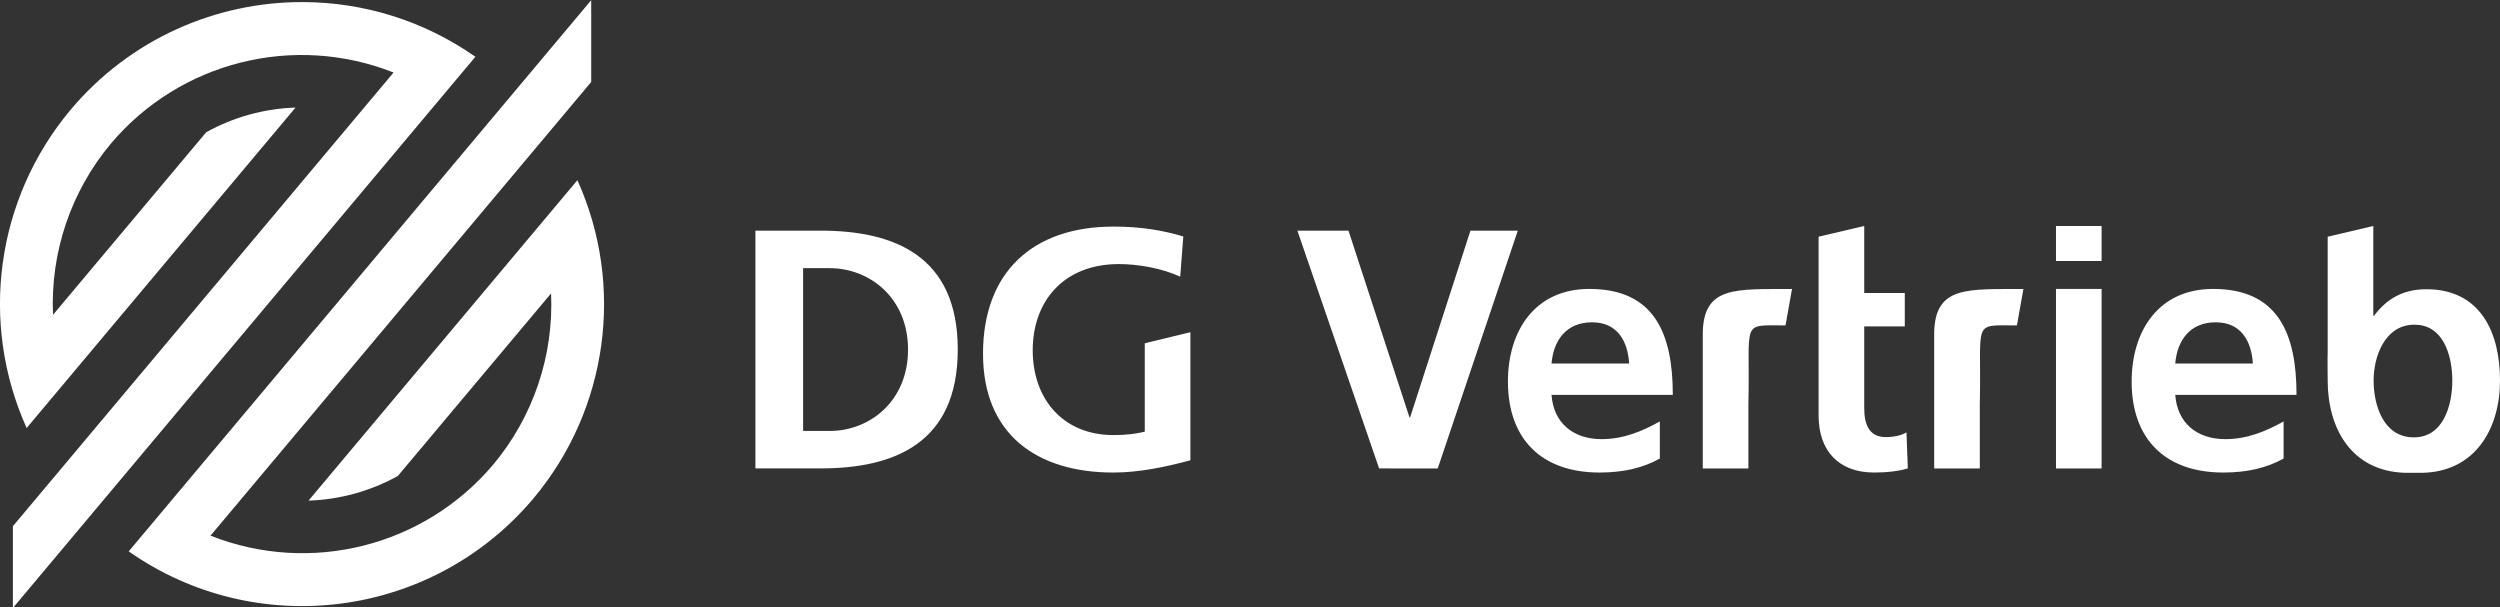
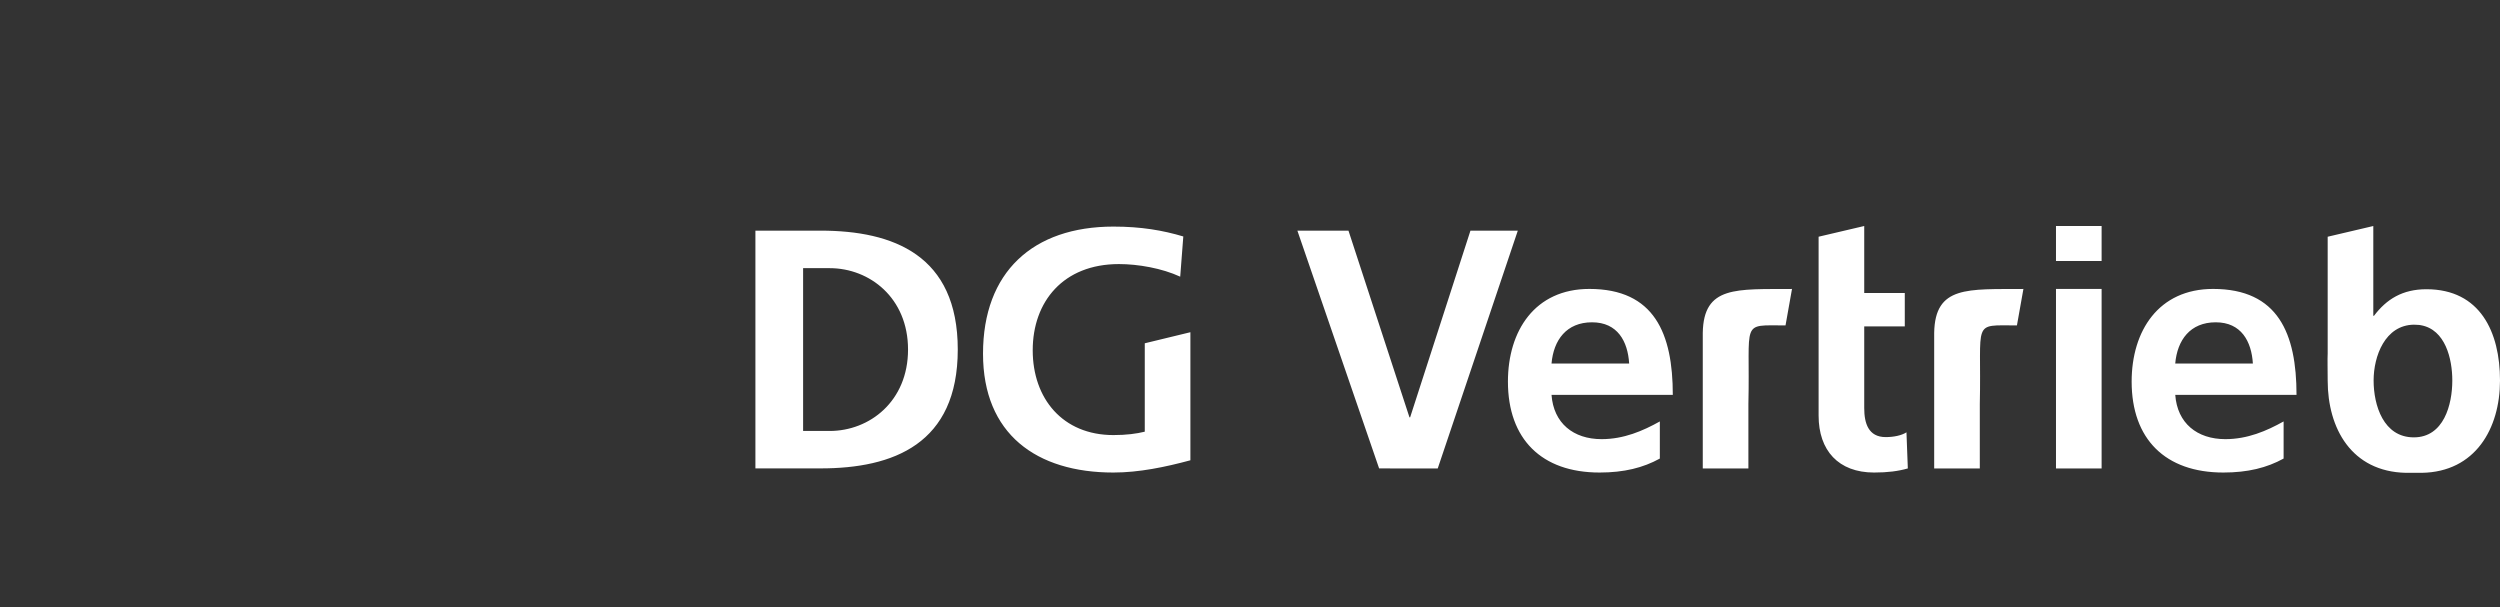
<svg xmlns="http://www.w3.org/2000/svg" xmlns:ns1="http://sodipodi.sourceforge.net/DTD/sodipodi-0.dtd" xmlns:ns2="http://www.inkscape.org/namespaces/inkscape" xmlns:xlink="http://www.w3.org/1999/xlink" version="1.1" id="Ebene_1" x="0px" y="0px" viewBox="0 0 140 34" xml:space="preserve" ns1:docname="dgv_logo_03.svg" width="140" height="34" ns2:version="0.92.0 r15299">
  <rect x="0" y="0" width="140" height="34" fill="#333333" stroke="none" />
  <defs id="defs7306" />
  <ns1:namedview pagecolor="#ffffff" bordercolor="#666666" borderopacity="1" objecttolerance="10" gridtolerance="10" guidetolerance="10" ns2:pageopacity="0" ns2:pageshadow="2" ns2:window-width="1920" ns2:window-height="1017" id="namedview7304" showgrid="false" ns2:zoom="8.7951142" ns2:cx="71.536373" ns2:cy="20.513736" ns2:window-x="-8" ns2:window-y="-8" ns2:window-maximized="1" ns2:current-layer="Ebene_1" showguides="false" />
  <style type="text/css" id="style7283">
	.st0{fill:#020203;}
	.st1{clip-path:url(#SVGID_2_);fill:#009FE3;}
	.st2{clip-path:url(#SVGID_2_);fill:#A1DAF8;}
</style>
  <g id="g4524" transform="translate(0,-11.092)" style="fill:#ffffff;fill-opacity:1">
    <g style="fill:#ffffff;fill-opacity:1" transform="matrix(0.247,0,0,0.247,0,-9.737)" id="g7297">
      <defs id="defs7288">
-         <rect id="SVGID_1_" x="0" y="84.37" width="136.96" height="137.72" />
-       </defs>
+         </defs>
      <clipPath id="SVGID_2_">
        <use xlink:href="#SVGID_1_" style="overflow:visible" id="use7290" x="0" y="0" width="100%" height="100%" />
      </clipPath>
-       <path class="st1" d="m 12.02,155.7 c -0.63,-14.11 4.04,-27.94 13.09,-38.78 15.68,-18.6 41.5,-25.1 64.12,-16.15 L 2.92,203.63 v 18.54 L 107.78,97.2 C 95.96,88.92 82.36,84.87 68.85,84.8 49.1,84.69 29.54,93.1 15.97,109.26 -0.89,129.41 -4.75,157.42 6.04,181.37 L 67,108.72 c -7.1,0.23 -14.04,2.14 -20.25,5.59 z" clip-path="url(#SVGID_2_)" id="path7293" ns2:connector-curvature="0" style="fill:#ffffff;fill-opacity:1" />
-       <path class="st2" d="m 124.94,150.85 c 0.63,14.11 -4.04,27.94 -13.09,38.78 -15.68,18.6 -41.5,25.1 -64.12,16.14 L 134.04,102.91 V 84.37 L 29.18,209.34 c 29.1,20.38 68.95,15.15 91.8,-12.05 16.86,-20.15 20.72,-48.16 9.93,-72.11 l -60.96,72.65 c 7.1,-0.23 14.04,-2.15 20.25,-5.59 z" clip-path="url(#SVGID_2_)" id="path7295" ns2:connector-curvature="0" style="fill:#ffffff;fill-opacity:1" />
    </g>
    <path class="st0" d="m 140,32.399 c 0,-2.708 -1.106,-5.11 -4.12,-5.11 -1.336,0 -2.232,0.553 -2.938,1.489 h -0.037 v -5.029 l -2.555,0.6 v 6.525 c -0.017,0.378 0,0.871 0,1.526 0,2.688 1.338,5.103 4.377,5.17 0.232,0.005 0.664,0.002 0.896,0 2.997,-0.049 4.377,-2.481 4.377,-5.17 z m -2.671,0 c 0,1.353 -0.476,3.185 -2.155,3.185 -1.699,0 -2.252,-1.792 -2.252,-3.185 0,-1.363 0.639,-3.101 2.254,-3.125 0.086,0 0.17,0.005 0.252,0.012 0.02,0.002 0.042,0.002 0.062,0.005 0.027,0.002 0.049,0.01 0.074,0.012 1.373,0.239 1.765,1.879 1.765,3.096 z m -15.516,0.805 h 6.792 c 0,-3.434 -1.029,-5.932 -4.673,-5.932 -3.051,0 -4.56,2.345 -4.56,5.189 0,3.224 1.889,5.093 5.133,5.093 1.373,0 2.442,-0.267 3.377,-0.783 v -2.079 c -0.953,0.533 -2.022,0.992 -3.261,0.992 -1.587,0 -2.693,-0.896 -2.807,-2.481 z m 0,-1.755 c 0.114,-1.316 0.839,-2.308 2.269,-2.308 1.429,0 2.002,1.069 2.079,2.308 z m -6.678,5.876 h 2.555 v -10.053 h -2.555 z m 0,-11.616 h 2.555 v -1.96 h -2.555 z m -2.187,3.607 0.363,-2.042 c -3.113,0.022 -4.952,-0.198 -4.997,2.461 v 7.591 h 2.555 v -3.604 c 0.106,-4.735 -0.476,-4.407 2.079,-4.407 z m -7.999,8.238 c 0.763,0 1.355,-0.077 1.889,-0.23 l -0.076,-2.022 c -0.267,0.173 -0.706,0.267 -1.163,0.267 -0.973,0 -1.202,-0.783 -1.202,-1.622 v -4.577 h 2.271 v -1.869 h -2.271 v -3.753 l -2.555,0.6 v 10.021 c 0,1.945 1.106,3.185 3.108,3.185 z m -4.96,-8.238 0.363,-2.042 c -3.113,0.022 -4.952,-0.198 -4.997,2.461 v 7.591 h 2.555 v -3.604 c 0.109,-4.735 -0.476,-4.407 2.079,-4.407 z m -13.104,3.888 h 6.792 c 0,-3.434 -1.029,-5.932 -4.673,-5.932 -3.051,0 -4.56,2.345 -4.56,5.189 0,3.224 1.889,5.093 5.13,5.093 1.373,0 2.442,-0.267 3.377,-0.783 v -2.079 c -0.953,0.533 -2.022,0.992 -3.261,0.992 -1.585,0 -2.691,-0.896 -2.805,-2.481 z m 0,-1.755 c 0.114,-1.316 0.839,-2.308 2.269,-2.308 1.432,0 2.002,1.069 2.079,2.308 z m -6.372,5.876 4.483,-13.314 H 82.344 L 78.967,34.463 H 78.93 L 75.515,24.01 h -2.861 l 4.577,13.314 z M 62.352,37.554 c 1.429,0 2.901,-0.306 4.31,-0.686 v -7.172 l -2.555,0.62 v 4.95 c -0.457,0.114 -1.029,0.19 -1.755,0.19 -2.842,0 -4.52,-2.042 -4.52,-4.75 0,-2.728 1.716,-4.826 4.826,-4.826 1.069,0 2.405,0.23 3.434,0.706 l 0.173,-2.252 c -1.146,-0.343 -2.365,-0.553 -3.911,-0.553 -4.52,0 -7.305,2.555 -7.305,7.115 -0.002,4.503 2.992,6.658 7.303,6.658 z m -8.717,-6.888 c 0,-5.283 -3.604,-6.658 -7.688,-6.658 H 42.303 v 13.314 h 3.644 c 4.083,0.002 7.688,-1.37 7.688,-6.656 z m -2.785,0 c 0,2.901 -2.155,4.56 -4.387,4.56 H 44.974 V 26.109 h 1.489 c 2.232,0 4.387,1.659 4.387,4.557 z" id="path7299" ns2:connector-curvature="0" style="fill:#ffffff;fill-opacity:1;stroke-width:0.247" />
  </g>
</svg>